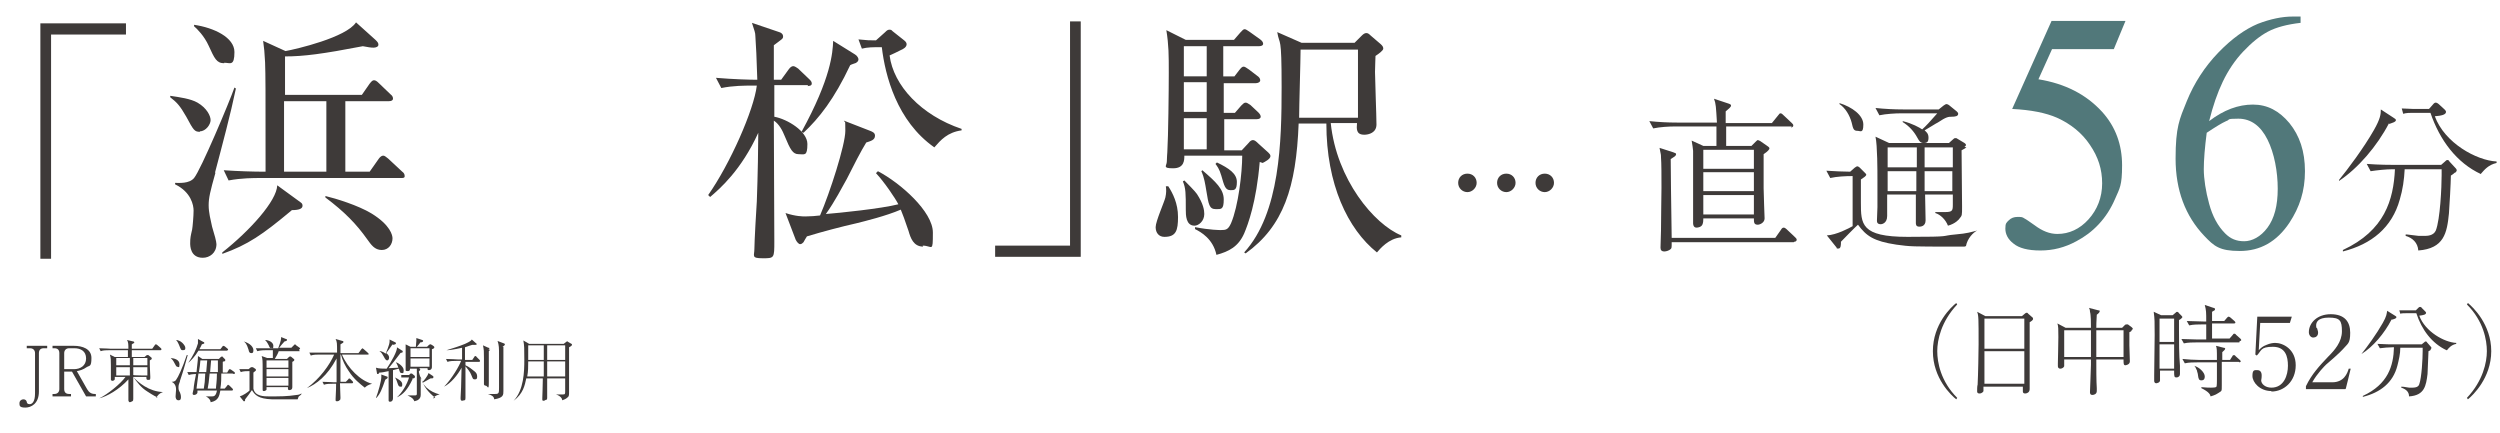
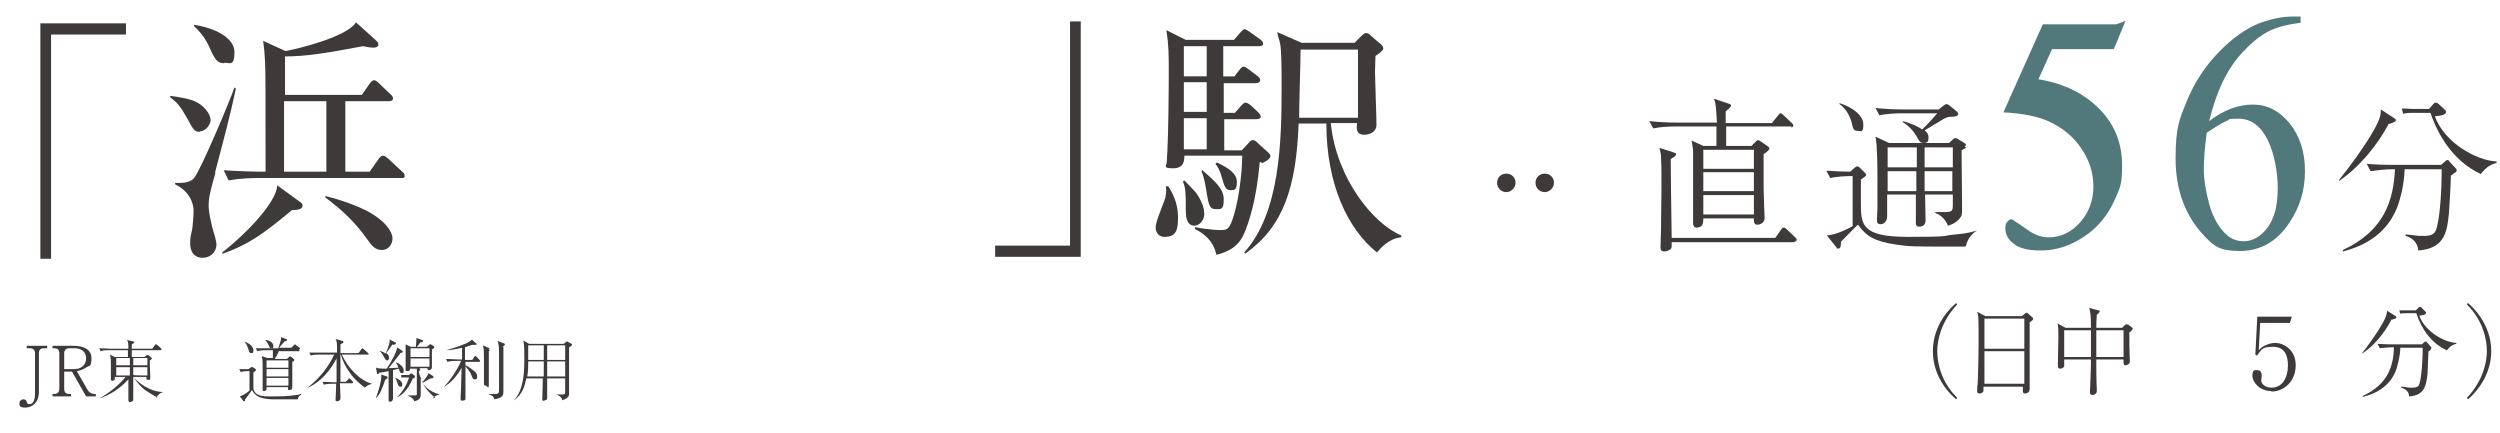
<svg xmlns="http://www.w3.org/2000/svg" id="_レイヤー_1" data-name="レイヤー_1" width="514" height="89" version="1.1" viewBox="0 0 514 89">
  <defs>
    <style>
      .st0 {
        fill: #3e3a39;
      }

      .st1 {
        fill: #51787a;
      }
    </style>
  </defs>
  <g>
    <path class="st0" d="M10.5,7.1v46.1h-2.2V4.8h17.6v2.3h-15.4Z" />
    <path class="st0" d="M41.1,27.1c-1.1,0-1.3-.3-2.8-3.1-1.3-2.3-2-3-3.3-4v-.3c2,.3,4.2.6,5.6,1.4,1.9,1.1,2.7,2.7,2.7,3.6s-1,2.3-2.2,2.3ZM44.3,35.5c-1.1,3.9-1.4,5.2-1.4,6.7s.4,3,.7,4.4c.5,1.6.9,3.1.9,3.6,0,1.8-1.4,2.8-2.8,2.8-2.6,0-2.6-2.5-2.6-3,0-1.1.1-1.5.4-2.8.1-.5.3-2.8.3-3.9s-.5-3.8-3.8-5.4v-.3c.8,0,2.9.2,3.9-1,1.4-1.7,7.3-15.7,8.3-18.6l.3.2c-1.1,5.3-2.8,11.6-4.3,17.3ZM46.1,13c-1.6,0-2-1-3.2-3.6-.9-2-2.4-3.5-3-4v-.3c4.1.6,8.3,2.6,8.3,5.6s-.9,2.2-2.1,2.2ZM59.9,43.3c-6,5-8.9,7-14.2,8.9v-.3c5.7-4.5,11.2-10.6,11.3-13.8l4.8,3.5c.3.2.4.4.4.7,0,.6-.7.9-2.2.9ZM82.2,36.6h-28.9c-1,0-3.7,0-6.3.5l-1-2.1c2.9.2,6,.3,8.6.3,0-17.6,0-19.6-.1-22.5-.1-2.1-.2-2.9-.4-4.4l4.6,2.1c2.2-.4,12.5-2.8,14.5-5.9l4,3.6c.4.4.6.6.6,1s-.5.6-1,.6-1.2-.1-2.2-.3c-8.3,1.6-12.2,2.1-16,2.1,0,1.3,0,6.7,0,7.9h15.8l1.6-2.3c.4-.5.6-.7.9-.7s.6.2,1,.6l2.4,2.3c.4.3.5.6.5.9s-.3.5-.8.5h-9v14.5h5l1.9-2.7c.3-.4.6-.6.9-.6s.6.3,1,.6l2.9,2.7c.3.2.5.5.5.9s-.3.4-.8.4ZM67.1,20.8h-8.7c0,2.4,0,10.4,0,14.5h8.7v-14.5ZM78.5,51.4c-1.5,0-2.2-1.1-3-2.2-2.2-3.1-4.6-5.6-8.6-8.6v-.3c2.1.5,6.7,1.9,9.5,3.6,3.9,2.4,4.3,4.5,4.3,5.1,0,1.2-.8,2.4-2.2,2.4Z" />
-     <path class="st0" d="M166.2,17.5h-7v6.5c2.7.5,6.8,3,6.8,5.6s-.6,2.1-1.8,2.1-1.7-.9-2.9-3.8c-.4-1-1.1-2.4-2.2-3.1,0,3.9.1,21.3.1,24.8s0,3.5-2.4,3.5-1.7-.5-1.7-1.9.4-8.5.5-9.8c.2-5.3.3-11.6.3-14.1-3.5,7.7-7.9,11.5-9.9,13.2l-.4-.4c4.5-6.4,9.4-17.5,10-22.5h-1c-1.4,0-3.9,0-6.3.5l-1.1-2.1c3.5.3,7.1.4,8.5.4-.1-3.8-.3-7.8-.4-9,0-.7-.2-1.1-.7-2.7l5.6,1.9c.4.1.8.4.8.9s-.2.5-1.9,1.8c0,.8,0,4.8,0,7.1h1.5l1.6-2.2c.3-.4.6-.6.9-.6s.7.3,1,.5l2.3,2.2c.3.3.5.5.5.9s-.5.5-.9.5ZM189.8,50.7c-2,0-2.6-1.8-3-3.2-.9-2.6-1.1-3.2-1.6-4.4-3,1.3-7.5,2.4-9.1,2.8-3.1.7-6.9,1.7-10.2,2.7-.2.3-.6,1-.7,1.2-.2.2-.4.4-.7.4s-.7-.5-.9-.9l-2.1-5.5c2.1.7,3.6.7,4.1.7.9,0,2.3-.1,3-.2,2-4.6,5.2-14.5,5.2-17.4s-.1-1.4-.3-2.1l5.4,2.1c.5.2,1,.4,1,1,0,.9-.9,1.1-1.8,1.4-1,1.6-2.7,4.9-4,7.5-.9,1.6-2.5,4.7-4.3,7.2,2.6-.2,11.4-1.1,14.9-2-.6-1.2-2.9-4.6-4.6-6.4l.4-.4c4.6,2.4,11.3,8.3,11.3,12.6s-.1,2.7-2.1,2.7ZM176.1,12.9c-.2.1-1,.3-1.3.5-3.3,7-6.4,10.9-9.6,13.9l-.4-.2c6.1-11.1,6.4-16.3,6.5-18.7l4.5,2.8c.5.3.7.8.7,1,0,.4-.3.6-.5.7ZM192.1,30.3c-7.7-5.4-10.1-14.7-10.8-20.6-1.9,0-2.9,0-4.1.3l-.7-1.9c2,.2,2.1.2,3.6.2l1.9-1.7c.3-.3.5-.5.9-.5s.5.2.6.3l2.4,1.9c.4.3.5.6.5.8,0,.6-.7,1-1.2,1.2-.6.3-1.8.9-2.3,1.1.8,6.2,6.5,12.3,14.8,15.1v.3c-2.9.4-4.3,2-5.6,3.5Z" />
    <path class="st0" d="M204.6,52.8v-2.3h15.4V4.4h2.2v48.4h-17.6Z" />
    <path class="st0" d="M239.4,48.7c-1.1,0-1.8-.8-1.8-2s1.8-5.2,2-6.1c.2-.9.2-1.6.1-2.3h.5c.9,1.4,2,3.5,2,6.3s-.4,4.1-2.8,4.1ZM259,33.3c-.7,8.3-2.4,12.8-3.2,14.7-1.2,2.7-3.1,3.7-5.7,4.4-.7-3.3-3.2-4.7-4.4-5.3v-.4c3.1.6,5.1.6,5.3.6,1.1,0,1.5-.1,2.1-1.4,1.5-3.5,2.3-10.4,2.3-13.9h-11.9c0,.9,0,2.6-2.3,2.6s-1.3-.5-1.3-1.4.1-1.6.1-1.9c.2-3.3.3-12.6.3-16.3s0-5.7-.5-8.8l4,2h9.9l1.3-1.5c.4-.4.6-.7.9-.7s.6.3,1.1.6l2.1,1.5c.4.3.6.6.6.9,0,.4-.5.5-.9.5h-7.3v6.2h2.3l1-1.3c.4-.5.6-.7.9-.7s.6.3,1.1.6l1.7,1.3c.3.2.6.5.6.9s-.5.6-.9.6h-6.6v6.1h2.3l1.3-1.5c.4-.4.6-.6.9-.6s.5.2,1,.5l1.6,1.5c.3.3.5.6.5.9,0,.3-.3.5-.8.5h-6.7v6.4h3.6l1.4-1.5c.3-.4.6-.6.9-.6s.6.2,1.1.7l2.1,1.9c.2.2.4.4.4.7,0,.6-1.2,1.2-1.6,1.4ZM245.6,46.4c-1.8,0-1.8-2.2-1.8-3.3,0-3.3,0-4.4-.6-5.8l.3-.2c.4.4,2.3,2.3,2.6,2.8,1.3,2,1.5,3.3,1.5,4.1,0,1.5-1.2,2.4-2,2.4ZM248.1,9.5h-4.7v6.2h4.7v-6.2ZM248.1,16.9h-4.7v6.1h4.7v-6.1ZM248.1,24.3h-4.7v6.4h4.7v-6.4ZM250,43c-1.4,0-1.5-.9-2-3.9-.2-1.2-.4-2.6-1-3.9l.2-.2c2.8,2.4,4.4,3.9,4.4,6s-.5,2-1.6,2ZM253,39.1c-1.1,0-1.3-.9-1.9-3-.4-1.4-.9-2-1.2-2.4l.3-.3c2.5,1.2,4.1,2.3,4.1,4s-.5,1.7-1.3,1.7ZM288.1,48.8c-2.6.2-4.4,2.4-5,3.1-6-4.8-10.4-14-10.4-26.5h-5.7c-.5,13.1-3.1,21.1-10.9,26.7l-.3-.2c7.4-8.1,7.7-22.9,7.7-34s-.4-8.3-.9-11.3l5,2.2h10.9l1.5-1.5c.3-.3.6-.5.9-.5s.5.1.9.5l2.1,1.8c.3.3.5.5.5.9s-1,1.1-1.6,1.5c0,.9-.1,1.9-.1,3.3s.3,9.1.3,10.8-1.6,2.1-2.5,2.1c-1.7,0-1.6-1.2-1.5-2.4h-5.4c1.2,11.6,8.9,20.8,14.5,23.1v.3ZM279.2,10.2h-11.8c0,2-.3,11.8-.3,14h12.1v-14Z" />
  </g>
  <g>
    <path class="st0" d="M368.4,26h-13.5v4h5.2l.8-.8c.2-.2.4-.4.5-.4s.3.1.5.2l1.3.9c.3.2.6.4.6.6s-.3.6-1.2,1.2c0,2.3,0,5.8,0,7,0,1,.2,6.1.2,6.2,0,.9-1,1.3-1.4,1.3-.8,0-.8-.5-.8-1.3h-10.4c0,.3,0,.9-.2,1.3-.3.6-1.2.6-1.2.6-.7,0-.7-.8-.7-.9,0-.5,0-1.3,0-1.8,0-.7,0-5.7,0-7.9s0-3.6,0-5.2c0-.3-.2-1.5-.3-2.1l2.4,1.1h2.7c0-1.5,0-1.7,0-4h-8.6c-1.1,0-3,.1-4.4.4l-.8-1.5c1.9.2,3.8.3,5.7.3h8.2c-.2-3.3-.2-3.8-.6-4.9l3,1c.3.1.5.2.5.4,0,.3-.4.6-1.1,1.2v2.4h9.5l1.3-1.6c.2-.3.3-.4.5-.4s.4.2.6.4l1.7,1.6c.2.2.3.3.3.5,0,.3-.3.4-.5.4ZM368.8,49.8h-25.1c0,1.1,0,1.2-.2,1.4-.3.3-.9.5-1.3.5-.6,0-.8-.3-.8-.8s.1-3,.1-3.5c0-3.6.1-6.4.1-8.8s0-5-.1-6.3c0-.4,0-.5-.3-1.9l2.8.9c.5.2.6.2.6.4,0,.4-.5.6-1.1,1,0,2.2.1,9.8.2,16.2h21.3l1.2-1.7c.1-.2.3-.4.5-.4s.4.1.6.3l1.8,1.7c.2.2.3.3.3.5,0,.3-.3.4-.5.4ZM360.6,30.8h-10.4v3.9h10.4v-3.9ZM360.6,35.4h-10.4v3.9h10.4v-3.9ZM360.6,40.1h-10.4v4h10.4v-4Z" />
    <path class="st0" d="M403.9,50.7c-.8,0-1.7,0-2.2,0-8.6,0-8.9,0-11.8-.4-4.7-.7-6.2-1.8-7.9-4.1-.6.5-3,3-3.5,3.5,0,.6,0,1.4-.5,1.4s-.3,0-.4-.2l-2-2.5c2-.1,4.6-1.5,5.3-1.9v-10.3c-1.5,0-3.3.1-4.6.4l-.8-1.5c1.3.1,3.9.2,4.9.2l.9-.8c.3-.2.4-.3.6-.3s.3.2.4.2l1.1,1.1c.2.2.3.3.3.4,0,.3-.5.6-1.1,1,0,.4,0,.8,0,4.7,0,4.5,0,7.1,9.6,7.1s6.5-.2,9.9-.5c2.4-.2,3.2-.5,4.4-.8h0c-.8.4-2,1.6-2.3,3.2ZM381.9,26.9c-.8,0-.9-.4-1.2-1.7-.4-1.5-1.3-3-2.5-3.8v-.2c2.6.8,4.9,2.5,4.9,4.4s-.6,1.3-1.2,1.3ZM401.3,24c-.7,0-1.1,0-2.9,1.2-.1,0-2.3,1.4-2.7,1.6.3.3.8.6.8,1.5s-.3,1.1-1,1.1-.9-.4-1.3-1.1c-.7-1.3-1.7-2.4-3-3.2v-.2c2,.5,3.4,1.3,4,1.7.7-.6,1.7-1.7,3.1-3.3h-7.5c-1,0-3,.1-4.4.4l-.8-1.5c1.8.2,3.9.3,5.7.3h7.3l1-.8c.2-.1.4-.3.6-.3s.5.2.5.2l1.6,1.3c.2.2.3.3.3.5,0,.5-.6.6-1.4.6ZM404.3,30.3c-.1.1-.6.4-1,.6,0,1.7.1,9.8.1,11.6s0,1.8-.5,2.4c-.1.2-.9,1.1-2.4,1.5-.5-1.3-1.6-2.3-2.6-2.6v-.2c1,0,1.6,0,2,0,1.5,0,1.6-.3,1.6-1.5v-2.1h-5.7c0,.8.1,4.8.1,5.3,0,1.3-1.1,1.3-1.3,1.3-.7,0-.7-.5-.7-.8,0-1.4,0-4.4,0-5.8h-5.9c0,.6,0,3.7,0,4.4,0,1.6-1.2,1.7-1.3,1.7-.8,0-.8-.5-.8-.8,0-.8.1-1.9.1-2.7,0-1.3,0-4,0-5.7s0-7-.4-8.8l2.8,1.3h12.3l.9-.8c.1-.1.2-.2.4-.2s.3,0,.4.1l1.5.9c.1.1.3.2.3.4s-.2.3-.3.4ZM394.1,30.3h-6v4.1h6v-4.1ZM388.1,35.2c0,1.4,0,2.7,0,4.1h5.9c0-.6,0-3.5,0-4.1h-6ZM401.5,30.3h-5.8v4.1h5.8v-4.1ZM401.5,35.2h-5.8c0,2.9,0,3.2,0,4.1h5.7v-4.1Z" />
-     <path class="st1" d="M437,4.3l-2.4,5.8h-12.7l-2.8,6.2c5.5.9,9.8,3.1,13.1,6.7,2.8,3.1,4.1,6.8,4.1,11s-.5,4.7-1.4,6.8c-.9,2.1-2,3.8-3.4,5.3-1.4,1.5-2.9,2.6-4.6,3.5-2.4,1.3-4.8,1.9-7.4,1.9s-4.4-.5-5.5-1.4c-1.2-.9-1.7-2-1.7-3.1s.2-1.2.7-1.7c.5-.5,1.1-.7,1.8-.7s1,0,1.4.3c.4.2,1.1.7,2.1,1.4,1.6,1.2,3.1,1.8,4.7,1.8,2.4,0,4.6-1,6.4-3,1.8-2,2.8-4.5,2.8-7.4s-.8-5.4-2.5-7.9c-1.6-2.4-3.9-4.3-6.8-5.6-2.3-1-5.3-1.6-9.2-1.8l8.1-18.1h15.1Z" />
+     <path class="st1" d="M437,4.3l-2.4,5.8h-12.7l-2.8,6.2c5.5.9,9.8,3.1,13.1,6.7,2.8,3.1,4.1,6.8,4.1,11s-.5,4.7-1.4,6.8c-.9,2.1-2,3.8-3.4,5.3-1.4,1.5-2.9,2.6-4.6,3.5-2.4,1.3-4.8,1.9-7.4,1.9s-4.4-.5-5.5-1.4c-1.2-.9-1.7-2-1.7-3.1s.2-1.2.7-1.7s1,0,1.4.3c.4.2,1.1.7,2.1,1.4,1.6,1.2,3.1,1.8,4.7,1.8,2.4,0,4.6-1,6.4-3,1.8-2,2.8-4.5,2.8-7.4s-.8-5.4-2.5-7.9c-1.6-2.4-3.9-4.3-6.8-5.6-2.3-1-5.3-1.6-9.2-1.8l8.1-18.1h15.1Z" />
    <path class="st1" d="M473,3.4v1.3c-2.7.3-5,.9-6.7,1.8-1.7.9-3.4,2.3-5.1,4.1-1.7,1.8-3.1,3.9-4.2,6.2-1.1,2.3-2,4.9-2.8,8.1,3-2.3,6-3.4,9-3.4s5.4,1.3,7.5,3.8c2.1,2.6,3.2,5.8,3.2,9.9s-1.1,7.4-3.2,10.6c-2.6,3.9-6,5.8-10.2,5.8s-5.3-1-7.3-3.1c-3.9-4.1-5.9-9.4-5.9-15.9s.8-8.1,2.3-11.8c1.5-3.7,3.7-7.1,6.5-10,2.8-2.9,5.5-4.8,8.1-5.9,2.6-1,5-1.5,7.2-1.5h1.8ZM453.7,27.3c-.4,3.1-.6,5.6-.6,7.5s.4,4.6,1.1,7.1c.7,2.6,1.8,4.6,3.3,6.1,1.1,1.1,2.3,1.6,3.9,1.6s3.4-.9,4.8-2.8c1.4-1.9,2.1-4.5,2.1-8s-.7-7.3-2.1-10.1-3.4-4.3-6-4.3-1.6.2-2.5.5c-.9.4-2.2,1.2-4,2.4Z" />
    <path class="st0" d="M491.2,25.3c-2.5,4.8-6.4,9.3-10.3,11.9v-.2c1.8-2.2,5.1-6.6,7.2-10.3,1.3-2.3,1.4-3.2,1.4-4.2l2.6,1.7c.3.2.5.3.5.5,0,.4-.9.6-1.4.8ZM504.7,35.5s-.3.3-.8.6c0,1.2-.3,6.7-.4,7.8-.4,4-1,7.2-6.3,7.6-.1-1.6-1.2-2.6-2.6-3v-.3c.5,0,.8.1,2.7.3.5,0,.9,0,1.1,0,.6,0,1.9,0,2.4-1.1.9-2.3,1.2-8.9,1.2-11.4s0-.6,0-1.2h-7.6c-.1,2.1-.4,4.2-1,6.2-1.6,5.8-5.8,9.2-11.7,10.7v-.3c8.6-4,10.4-10.3,10.7-16.6h-.6c-1.2,0-3.1.2-4.4.4l-.8-1.5c2.6.2,5,.2,5.7.2h9.6l.8-.7c.2-.2.3-.3.5-.3s.3.1.4.3l1.2,1.3c.1.1.3.3.3.5s-.1.3-.3.5ZM510.1,35.8c-5-2.3-8.5-7-10.4-12.6h-3.7c-.5,0-1.3,0-1.9.2l-.3-1.1c.6,0,1.9.1,2.4.1h3.2l.8-.9c.3-.4.5-.4.6-.4.2,0,.5.2.6.3l1.2,1.1c.1.1.3.3.3.5,0,.6-1,.8-2.3.9,2,5.5,8.6,9.1,12.7,9.3v.3c-1.7.4-2.5,1.4-3.2,2.2Z" />
  </g>
  <g>
    <path class="st0" d="M9,71.6c-.6,0-1,.3-1,1v7.9c0,2.5-1.6,3.3-2.8,3.3s-1.2-.4-1.2-.9.4-.8.8-.8.6.2.7.5c0,.2.1.5.6.5s1.1-.5,1.1-2.2v-8.3c0-.6-.4-1-1-1h-.7v-.5h4.2v.5h-.6Z" />
    <path class="st0" d="M17.7,81.5l-2.9-5.1h-1.6v3.6c0,.7.4,1,1,1h.4v.5h-3.8v-.5h.4c.6,0,1-.4,1-1v-7.4c0-.7-.4-1-1-1h-.4v-.5h4.4c1.7,0,3.6.6,3.6,2.5s-.4,1.5-1,1.9c-.7.5-1.4.7-2,.8l2.1,3.7c.4.7.9,1,1.6,1h.2v.5h-2ZM15.3,71.6h-1.1c-.6,0-1,.4-1,1v3.3h2c1.3,0,2.5-.7,2.5-2.2s-1.1-2.1-2.4-2.1Z" />
    <path class="st0" d="M32.4,81.7c-.6-.2-2.1-1.2-2.1-1.2-1.3-.8-2.1-1.9-2.9-3,0,.7,0,3.5,0,4.1,0,0,0,.4,0,.4,0,.2,0,.4-.2.5-.2.1-.4.2-.5.2-.2,0-.3-.3-.3-.4s0-.6,0-.7c0-.6,0-3,0-3.6-1.9,2.1-4.4,3.5-6,3.9h0c1.7-.8,4.4-3,5.4-4.4h-2.2c0,.3,0,.4,0,.5-.1.2-.3.3-.5.3s-.3-.2-.3-.2,0-.2,0-.3c0-.7,0-2,0-2.6,0-1.3,0-1.5-.2-2.3l1,.5h2.7c0-.2,0-.6,0-1.4h-3.8c-.5,0-1.3,0-1.8.2l-.3-.6c1.1,0,2.1.1,2.4.1h3.6c0-.8,0-1.4-.3-1.8l1.3.3c0,0,.2,0,.2.2s0,.1-.2.2c-.1,0-.2.2-.3.2,0,0,0,.6,0,.9h4.2l.5-.7c0,0,.1-.2.2-.2s.2,0,.3.1l.8.7c0,0,.1.1.1.2,0,.1-.1.2-.2.2h-5.9v1.4h2.6l.5-.4c0,0,0,0,.2,0s0,0,.1,0l.6.5c0,0,.1,0,.1.2s0,.1-.1.2q-.2.1-.3.2c0,1.1,0,1.1.1,3.3,0,.1,0,.3,0,.3,0,.2,0,.3-.2.4-.1,0-.3,0-.3,0-.3,0-.3-.2-.3-.6h-2.7c1,1.1,3.2,3,6.1,3.1h0c-.8.3-1,.6-1.4,1.2ZM26.7,73.6h-2.8v1.5h2.8v-1.5ZM26.7,75.5h-2.8v1.7h2.8v-1.7ZM30.3,73.6h-2.9v1.5h2.9v-1.5ZM30.3,75.5h-2.9v1.6h0c0,.1,2.9.1,2.9.1v-1.7Z" />
-     <path class="st0" d="M36.5,75.4c-.3,0-.3-.2-.6-.7-.3-.6-.5-.8-.8-1.1h0c.9.1,1.8.4,1.8,1.3s-.2.5-.5.5ZM37,78.4c-.2.5-.3.8-.3,1.2s0,.6.3,1.1c.2.5.2.8.2.9,0,.3,0,.7-.5.7s-.6-.5-.6-.8.1-1.2.1-1.4c0-1-.5-1.4-.9-1.6h0c.5,0,.8-.2.9-.4.4-.5,1.3-2.4,2.2-5.1h.2c-1,3.6-1.3,4.4-1.6,5.3ZM37.6,72c-.4,0-.4-.1-.8-1.1-.3-.7-.5-.9-.6-1h0c.3,0,.9.2,1.3.6.3.3.6.7.6,1s0,.5-.5.5ZM47.8,76.8h-2.3c0,.7,0,2.1-.2,3.1h.9l.5-.6c.1-.2.2-.2.2-.2s0,0,.3.2l.6.6c0,0,.1.1.1.2,0,.1-.1.2-.2.2h-2.4c-.2,1.1-.4,2.1-2,2.4,0-.6-.7-1.1-1-1.2h0c.3,0,.9,0,1.3,0s.8-.1,1-1.2h-4c0,.5,0,.5-.1.6-.1.2-.4.3-.6.3-.2,0-.3-.1-.3-.3s.2-.8.2-.9c0-.5.4-2.7.5-3.1,0,0-.9,0-1.5.2l-.3-.6c1,0,1.7,0,1.9,0,.3-2.6.3-2.8.3-3.3l.9.6h3.4l.4-.4c.1,0,.1-.1.2-.1s.2,0,.2.1l.5.5s0,0,0,.2,0,.1-.2.2c0,0-.2,0-.3.1,0,.3,0,.4,0,.6,0,.3,0,1.4,0,1.6h.9l.3-.5c0,0,.1-.2.2-.2s.1,0,.3.1l.7.5c0,0,.1.1.1.2,0,.1-.1.2-.2.2ZM46.8,72.1h-6c-.7,1.2-1.6,2.1-2.1,2.5h0c1-1.4,1.7-2.9,2-4,0-.3,0-.4,0-.9l1.1.6c0,0,.2,0,.2.2s0,.1-.5.3c-.1.3-.2.4-.5,1h4.3l.4-.5c0,0,.1-.2.2-.2s.2.1.3.1l.6.5c0,0,.1.1.1.2s-.1.1-.2.1ZM40.8,76.8l-.4,3.1h1.5c.2-1.2.2-1.3.3-3.1h-1.5ZM41.2,74.1c0,.3-.2,2-.3,2.4h1.5l.2-2.4h-1.4ZM43.1,76.8c-.2,1.9-.2,2.1-.4,3.1h1.7c0-.5.2-1.5.2-3.1h-1.6ZM43.4,74.1c0,.4-.2,2-.2,2.4h1.6c0-1.9,0-2.1,0-2.4h-1.4Z" />
    <path class="st0" d="M61.6,81.3c-.3.3-.3.6-.4.8-.8,0-4.5,0-5.3,0-2.8-.1-3.5-.9-4.1-1.9-.5.7-.9,1.3-1.4,1.9,0,.3,0,.4-.2.4s0,0-.1,0l-.8-1c.7-.2,1.7-.9,2-1.2v-4c-.5,0-1.3,0-1.8.2l-.3-.6c1,0,1.8,0,1.9,0l.5-.4c0,0,.1,0,.2,0s.1,0,.2,0l.6.4c0,0,0,.1,0,.2s0,0,0,.1c0,0,0,0-.5.4,0,.1,0,2.9,0,3.3.3,1.6,2.2,1.6,3.3,1.6h1.1c.6,0,2.7,0,4.5-.3.4,0,.8-.2,1-.3h0c0,.2-.1.2-.5.6ZM51.7,72.6c-.4,0-.5-.2-.6-.7-.4-1.3-.7-1.5-1-1.7h0c1.4.4,2,1.2,2,1.8s-.2.6-.5.6ZM61.6,72.2h-4.3c0,.2-.6,1.3-.8,1.6h2.5l.4-.4c0,0,.1-.1.2-.1s.2,0,.2,0l.6.5c.1,0,.1.1.1.2,0,.1,0,.2-.4.4,0,2.1,0,2.8,0,3.9,0,.4,0,1,0,1.3,0,.6-.5.6-.6.6s-.3,0-.3-.3,0-.2,0-.3h-4.4c0,.3,0,.4,0,.5,0,.1-.3.3-.5.3s-.3,0-.3-.3,0-.2,0-.3c0-.9,0-2.8,0-3.4,0-2.4,0-2.5-.2-3.2l1.1.4h1.2c0-1.1,0-1.2,0-1.6h-1.4c-.3,0-1.1,0-1.8.2l-.3-.6c.7,0,1.6,0,2.4,0h2.2c.6-1.6.6-1.9.6-2.3l1,.4c.2,0,.2.1.2.2,0,.1,0,.2-.5.3-.2.2-.8.9-1.1,1.3h2.5l.5-.5c.2-.2.2-.2.2-.2s.2,0,.3.2l.7.5c0,0,.1.1.1.2,0,.1-.1.1-.2.1ZM55.8,71.6c-.3,0-.4-.2-.5-.5-.4-.8-.6-1-.8-1.2h0c.6,0,1.7.4,1.7,1.2s-.2.4-.4.4ZM59.3,74.1h-4.5v1.5h4.5v-1.5ZM59.3,75.9h-4.5v1.5h4.5v-1.5ZM59.3,77.7h-4.5v1.6h4.5v-1.6Z" />
    <path class="st0" d="M75,79.7c-1-.8-2.2-1.7-3.3-3.4-.7-1-1.3-2.2-1.6-3.4h-.1c0,1.9,0,2.2,0,2.8s0,1.4,0,2.8h1.1l.5-.5c.1-.2.2-.2.2-.2s0,0,.2.1l.5.5c0,0,.1.2.1.2,0,.1-.1.2-.2.2h-2.5c0,.5.1,2.9.1,3,0,.2,0,.4-.2.5-.2.2-.4.2-.5.2-.3,0-.3-.1-.3-.3s0,0,0-.2c.1-1.6.1-2.8.1-3.1h-.7c-.5,0-1.3,0-1.8.2l-.3-.6c1.1,0,2.1.1,2.4.1h.5c0-.7,0-4.5,0-4.9-1.9,3.6-4.2,5.3-6.1,6.1h0c2.7-2,4.7-4.8,5.6-6.9h-3c-.5,0-1.3,0-1.8.2l-.3-.6c1.1,0,2.1,0,2.4,0h3.3c0-2,0-2.2-.3-2.8l1.4.4c.1,0,.2,0,.2.2s0,.1-.6.5c0,.4,0,.6,0,1.8h3.7l.6-.8c.1-.1.2-.2.2-.2s.2.1.3.2l.9.8c0,0,.1.1.1.2s-.1.1-.2.1h-5.3c1.2,2.8,3.8,5.4,6.2,6h0c-.8.2-1.2.5-1.5.8Z" />
    <path class="st0" d="M79.2,78.1c-.7,2-1,2.8-1.8,3.7h-.1c.5-1.3,1.1-3.5,1.1-4.3s0-.3,0-.5l1.1.4c0,0,.2,0,.2.2,0,.2-.2.3-.4.4ZM82.4,72.5c-.8,1.1-2.4,3.1-2.5,3.2.2,0,1.6-.1,2-.1-.2-.7-.4-.9-.5-1.1h0c.3,0,1.6.8,1.6,1.6s-.2.6-.4.6c-.4,0-.4-.3-.6-.9l-1.2.3c0,1.4,0,2.1,0,2.5,0,.5,0,3.2,0,3.3,0,.5-.3.7-.6.7s-.3-.2-.3-.3c0-.5,0-2.7,0-3.2s0-2.4,0-2.8c-.9.2-1.4.3-1.9.3-.1.2-.2.3-.3.3s-.2,0-.2-.2l-.2-1.1c.6.2,1.5.2,2.2.2.9-1.3,2.3-3.8,2.1-4.4l1.1.7c.1,0,.1.1.1.2,0,.2-.1.2-.6.3ZM80.7,70.8c-.7,1-.9,1.3-1.3,1.8.3.2.6.5.6.9s-.2.6-.4.6-.4-.2-.7-.8c-.3-.5-.4-.8-.9-1.1h0c.2,0,.6,0,1.3.5.1-.3.8-1.8.8-2.5s0-.3,0-.4l1.2.6c0,0,.1,0,.1.2,0,.1,0,.2-.6.3ZM82.3,79.5c-.3,0-.4-.2-.6-.8,0,0-.2-.7-.5-1.1h0c.8.4,1.5.8,1.5,1.4s-.1.5-.4.5ZM84.8,78c-1,2.1-1.9,3.1-3.2,3.7h0c1.1-1,2.1-2.7,2.5-4.1h-.8c-.2,0-.6,0-.8,0v-.5c.1,0,.7,0,.9,0h.7l.2-.2c0,0,0-.1.2-.1s.1,0,.2,0l.6.5c0,0,0,.1,0,.2,0,.3-.3.3-.5.3ZM89.5,81.8c-1.5-1.2-2.5-2.4-3-4.3,0,.2,0,.5,0,.8,0,.5,0,2.8,0,2.9,0,.6-.3.8-.4.9-.2.2-.5.3-.9.4-.2-.4-.3-.7-1.4-1.2h0c.3,0,1.2,0,1.3,0,.4,0,.6,0,.6-.3v-4.5c0-.5,0-.6,0-.7h-1.4c0,.2,0,.5-.5.5s-.4-.2-.4-.3c0-.3,0-1.8,0-2.1s0-2,0-2.3,0-.6,0-.8l1,.5h1.1c0-.4.1-.9.1-1.2s0-.5,0-.6l1.2.4c.1,0,.2.1.2.2,0,.2-.3.3-.6.3,0,.1-.6.8-.7.9h2.1l.4-.4c0,0,.2-.1.2-.1s.2,0,.2,0l.6.4c0,0,.1.1.1.2,0,.2-.2.3-.5.4,0,.1,0,1.8,0,1.8,0,.3,0,1.7,0,1.9,0,.4-.3.6-.6.6s-.3-.1-.3-.4h-2,.2c.2,0,.3.2.3.3,0,.1-.2.3-.3.4,0,0,.2,1.1.8,2.1.2-.2,1-1.1,1.2-1.8l.9.6c.1,0,.1.1.1.3,0,.2-.2.2-.6.2-.5.3-1.1.6-1.6.9.1.2.4.6.8,1,.8.7,1.6,1.1,2.7,1.4h0c-1,.2-1.2.6-1.4.8ZM88.3,71.6h-3.9v1.8h3.9v-1.8ZM88.3,73.7h-3.9v1.7h3.9v-1.7Z" />
    <path class="st0" d="M98.7,74.4h-3c0,.3,0,.4,0,.7.7.3,1.3.8,1.8,1.2.4.3.6.6.6,1.1s-.1.6-.5.6-.4-.2-.7-.9c-.2-.6-.8-1.3-1.2-1.8,0,.9,0,4.9,0,5.7,0,.1,0,.6,0,.8,0,.3,0,.4-.2.5-.2,0-.4.1-.5.1-.2,0-.3-.2-.3-.4s0-.2,0-.3c.1-1.3.1-2.1.2-6.1-.8,1.5-2.2,3.2-3.6,3.9h0c1.6-1.6,3.2-4.4,3.5-5.3h-1c-.5,0-1.3,0-1.8.2l-.3-.6c1.1,0,2.1.1,2.4.1h.9v-2.4c-1.8.4-2.7.5-3.2.5h0c1.3-.4,2.6-.8,3.8-1.3,1.1-.5,1.3-.7,1.4-.9l.9.8c.1,0,.1.1.1.2,0,.1-.2.1-.3.1-.1,0-.4,0-.6,0-.4.1-.6.2-1.5.5v1.6s0,1,0,1h1.5l.4-.6c0,0,.1-.2.2-.2s.2,0,.3.2l.6.6s.1.1.1.2-.1.2-.2.2ZM100.8,71.9s-.2.2-.3.3c0,.2,0,.4,0,1,0,1.6,0,4,0,5.6s-.3.5-.6.5-.4-.2-.4-.3,0-.6,0-.7c0-1.5,0-3,0-4.6s0-1.7-.2-2.7l1.1.5c.2,0,.2,0,.2.2,0,0,0,.1-.2.2ZM103.5,71.3c0,.4,0,.6,0,.9,0,1.7,0,5.7,0,6.5,0,.3,0,1.5,0,1.7,0,.8,0,1.4-1.9,1.7,0-.6-.6-.9-1.3-1.1h0c.4,0,1.2,0,1.5,0,.8,0,.8-.2.8-1.4s0-3.2,0-3.8,0-2.3,0-2.7c0-1.6,0-2.1-.3-3l1.3.5c.1,0,.2.1.2.2,0,.1,0,.2-.5.5Z" />
    <path class="st0" d="M117,71.3c0,.4,0,1,0,1.5,0,1,0,3.9,0,5.7,0,.6,0,1.8,0,2,0,.7,0,1-.3,1.2-.4.4-.9.5-1.1.6,0-.3-.3-.9-1.3-1.2h0c.2,0,1.2,0,1.4,0,.5,0,.5-.1.5-.7s0-2.1,0-2.6h-3.7c0,.5,0,2.9,0,3.4,0,.3,0,.5,0,.6s0,.4-.2.4c-.2,0-.3.2-.5.2-.3,0-.3-.1-.3-.3s0-.3,0-.3c0-.2.1-2.6.1-3.7v-.3h-3.4c-.3,1.4-.6,3.1-2.6,4.6h0c2.1-2.2,2.2-6,2.2-8.4s0-2.9-.2-4l1.2.7h7.1l.5-.4c0,0,.1-.1.2-.1s.2,0,.2.1l.7.4c0,0,.1,0,.1.2,0,.2-.4.4-.6.5ZM108.6,74.3c0,1,0,2.1-.2,3.1h3.4v-3.1s-3.2,0-3.2,0ZM111.8,71h-3.2v3h3.2v-3ZM116.2,71h-3.7v3h3.7v-3ZM116.2,74.3h-3.7v3.1h3.7v-3.1Z" />
  </g>
  <g>
    <path class="st0" d="M402.2,82.1c-1-.8-4.8-4.3-4.8-9.9s3.8-9.1,4.8-9.9l.2.3c-3.3,3.5-4.1,7.3-4.1,9.6s.7,6.2,4.1,9.6l-.2.3Z" />
    <path class="st0" d="M417.3,66.2c0,2.5,0,9.7,0,12.4,0,.2,0,1.2,0,1.4,0,.7-.6.9-.9.9-.5,0-.5-.3-.5-.5s0-.8,0-.9h-8.1c0,.6,0,.8,0,.9,0,.1-.3.5-.8.5s-.5-.3-.5-.5,0-1.1.1-1.3c.1-1.8.2-6.9.2-8.3,0-5.4,0-5.9-.3-6.7l1.7.9h7.5l.6-.5s.2-.2.4-.2.1,0,.3.2l.8.7c.2.1.2.3.2.4,0,.2-.4.5-.8.7ZM416.2,65.5h-8.2v6.2h8.2v-6.2ZM416.2,72.2h-8.2v6.7h8.2v-6.7Z" />
    <path class="st0" d="M438.3,68c-.2.1-.2.2-.5.3,0,.7,0,1.4,0,2.7,0,.3.1,3.3.1,3.3,0,.7-.9.8-.9.8-.4,0-.4-.3-.4-1.2h-5.6c0,1.5,0,4.6.1,5.9,0,0,0,.5,0,.6,0,.7-.7.8-.9.8-.5,0-.5-.4-.5-.6s.2-5,.2-5.6v-1.1h-5.5c0,1.1,0,1.3,0,1.4-.1.3-.5.5-.8.5s-.5-.2-.5-.5c0,0,0-.6,0-.6,0-.7.1-3.7.1-5.4s0-2.2-.2-2.8l1.7.9h5.2c0-.8,0-2.7-.2-3.3,0-.4-.1-.6-.2-.8l1.9.5c.2,0,.3,0,.3.2s-.3.5-.6.7c0,.5-.1,1.2-.1,2.7h5.3l.6-.6c.1-.1.2-.1.3-.1s.2,0,.3,0l.8.6c.2.2.2.2.2.3s-.1.2-.3.3ZM429.9,67.9h-5.5v5.5h5.5c0-4.1,0-4.6,0-5.5ZM436.7,67.9h-5.7c0,.9,0,2.6,0,5.5h5.6v-5.5Z" />
-     <path class="st0" d="M448,65.9c0,.4,0,1,0,1.9,0,2.3,0,5.2.2,7.4,0,.2,0,1.4,0,1.6s0,.4-.2.6c-.1.1-.3.2-.5.2-.5,0-.5-.2-.5-1.4h-2.9c0,.3,0,1.7,0,2,0,.5-.7.6-.8.6-.3,0-.4-.3-.4-.5s0-.8,0-1.1c0-2.8.1-5.5.1-8.3s0-3.3-.2-4.8l1.5.7h2.4l.6-.5c.1-.1.2-.2.3-.2s.3.1.4.3l.5.5c0,0,.2.2.2.3s-.4.5-.7.6ZM447,65.5h-3v4.8h3v-4.8ZM447,70.8h-3v5h3v-5ZM460.4,70.4h-8.8c-.7,0-1.8,0-2.6.2l-.5-.9c1.1,0,2.3.1,3.4.1h1.7v-3.1h-.9c-.6,0-1.8,0-2.6.2l-.5-.9c1.1,0,2.3.1,3.4.1h.6c0-1.9,0-2.3-.3-3.4l1.8.6c.2,0,.3.1.3.3s0,.1-.1.2c-.3.2-.3.2-.5.3,0,.3,0,.8,0,1.9h2.5l.6-.7c0,0,.2-.2.3-.2s.3.1.4.2l.8.7c.1.1.2.2.2.3,0,.2-.2.2-.3.2h-4.5c0,1.1,0,2.2,0,3.1h3.6l.7-.8c.1-.2.2-.2.3-.2.1,0,.3.1.3.2l.9.8c.1.1.2.2.2.3,0,.2-.2.2-.3.2ZM460.3,74.4h-3.5c0,1.4,0,3.4,0,4.8s0,1.1-.7,1.6c-.7.5-1.4.6-1.6.7-.1-.4-.3-.9-1.9-1.7v-.2c.9.1,1.8.1,2,.1.3,0,1,0,1.1-.2.1-.1.1-1.2.1-1.5,0-.7,0-1.9,0-3.5h-4c-.7,0-1.8,0-2.6.2l-.5-.9c1.1.1,2.3.2,3.4.2h3.7c0-2.1,0-2.4-.2-2.9l1.6.4c.2,0,.3.1.3.2,0,.2-.4.5-.6.7,0,.2,0,.4,0,1.6h1.6l.5-.8c0-.1.2-.2.3-.2s.3.1.3.2l.9.8c0,0,.2.2.2.3s-.2.2-.3.2ZM452.6,78.2c-.5,0-.6-.3-.7-1.1,0-.3-.2-.7-.2-.9-.3-.7-.4-.9-.6-1h0c1.1.3,2.2,1.4,2.2,2.2s-.5.8-.7.8Z" />
    <path class="st0" d="M467,80.4c-2.4,0-3.9-1.8-3.9-3.1s.4-1.2,1-1.2.9.4.9,1.1-.1.8-.1,1c0,.7.8,1.5,2.1,1.5,2.6,0,3.4-2.6,3.4-4.5s-.5-3.9-3.1-3.9-2.3.8-3.3,1.8l-.3-.2.4-7.8h7.1l-.4,1.3h-6.1l-.3,5.6c.5-.5.8-.8,1.6-1.1.7-.3,1.3-.4,1.8-.4,1.6,0,4.2,1.3,4.2,4.6s-2.4,5.4-5,5.4Z" />
-     <path class="st0" d="M482.2,80h-8.1v-.6c1.2-2.5,2.8-4.2,4.6-6.1,1.3-1.3,2.8-3,2.8-5.2s-.4-2.8-2.7-2.8-2.6,1-2.6,1.6.1.5.2.6c.2.6.2.8.2.9,0,.7-.5,1-1,1s-.9-.5-.9-1.1c0-1.9,1.7-3.7,4.5-3.7s4,1.5,4,3.8-.5,2.2-1.5,3.4c-.5.6-3,2.8-3.5,3.2-.3.3-1.8,1.8-2.8,3.6h4.1c2.4,0,3.1-1.8,3.4-2.8h.4c0,.1-1,4.1-1,4.1Z" />
    <path class="st0" d="M491.7,65.7c-1.5,2.9-3.8,5.6-6.2,7.1h0c1.2-1.5,3.1-4.1,4.4-6.4.8-1.4.8-1.9.9-2.5l1.6,1c.2.1.3.2.3.3,0,.3-.5.4-.8.5ZM499.8,71.9s-.2.2-.5.3c0,.7-.2,4-.2,4.7-.3,2.4-.6,4.4-3.8,4.6,0-1-.7-1.5-1.6-1.8v-.2c.3,0,.5,0,1.6.2.3,0,.5,0,.7,0,.3,0,1.2,0,1.4-.7.5-1.4.7-5.3.7-6.8s0-.4,0-.7h-4.6c0,1.3-.3,2.5-.6,3.7-.9,3.5-3.5,5.5-7.1,6.4v-.2c5.2-2.4,6.3-6.2,6.4-10h-.3c-.7,0-1.9.1-2.6.2l-.5-.9c1.5.1,3,.1,3.4.1h5.7l.5-.4c.1-.1.2-.2.3-.2s.2,0,.3.2l.7.8c0,0,.2.2.2.3s0,.2-.2.3ZM503,72c-3-1.4-5.1-4.2-6.2-7.6h-2.2c-.3,0-.8,0-1.1.1l-.2-.7c.4,0,1.1,0,1.5,0h1.9l.5-.5c.2-.2.3-.2.4-.2.1,0,.3.1.3.2l.7.7c0,0,.2.2.2.3,0,.4-.6.5-1.4.6,1.2,3.3,5.2,5.5,7.6,5.6v.2c-1,.2-1.5.8-1.9,1.3Z" />
    <path class="st0" d="M507.2,81.8c3.3-3.5,4.1-7.3,4.1-9.6s-.7-6.2-4.1-9.6l.2-.3c1,.8,4.8,4.4,4.8,9.9s-3.8,9.1-4.8,9.9l-.2-.3Z" />
  </g>
  <g>
-     <path class="st0" d="M303.6,37.6c0,1-.9,1.9-1.9,1.9s-1.9-.8-1.9-1.9.8-1.9,1.9-1.9,1.9.8,1.9,1.9Z" />
    <path class="st0" d="M311.6,37.6c0,1-.9,1.9-1.9,1.9s-1.9-.8-1.9-1.9.8-1.9,1.9-1.9,1.9.8,1.9,1.9Z" />
    <path class="st0" d="M319.5,37.6c0,1-.9,1.9-1.9,1.9s-1.9-.8-1.9-1.9.8-1.9,1.9-1.9,1.9.8,1.9,1.9Z" />
  </g>
</svg>